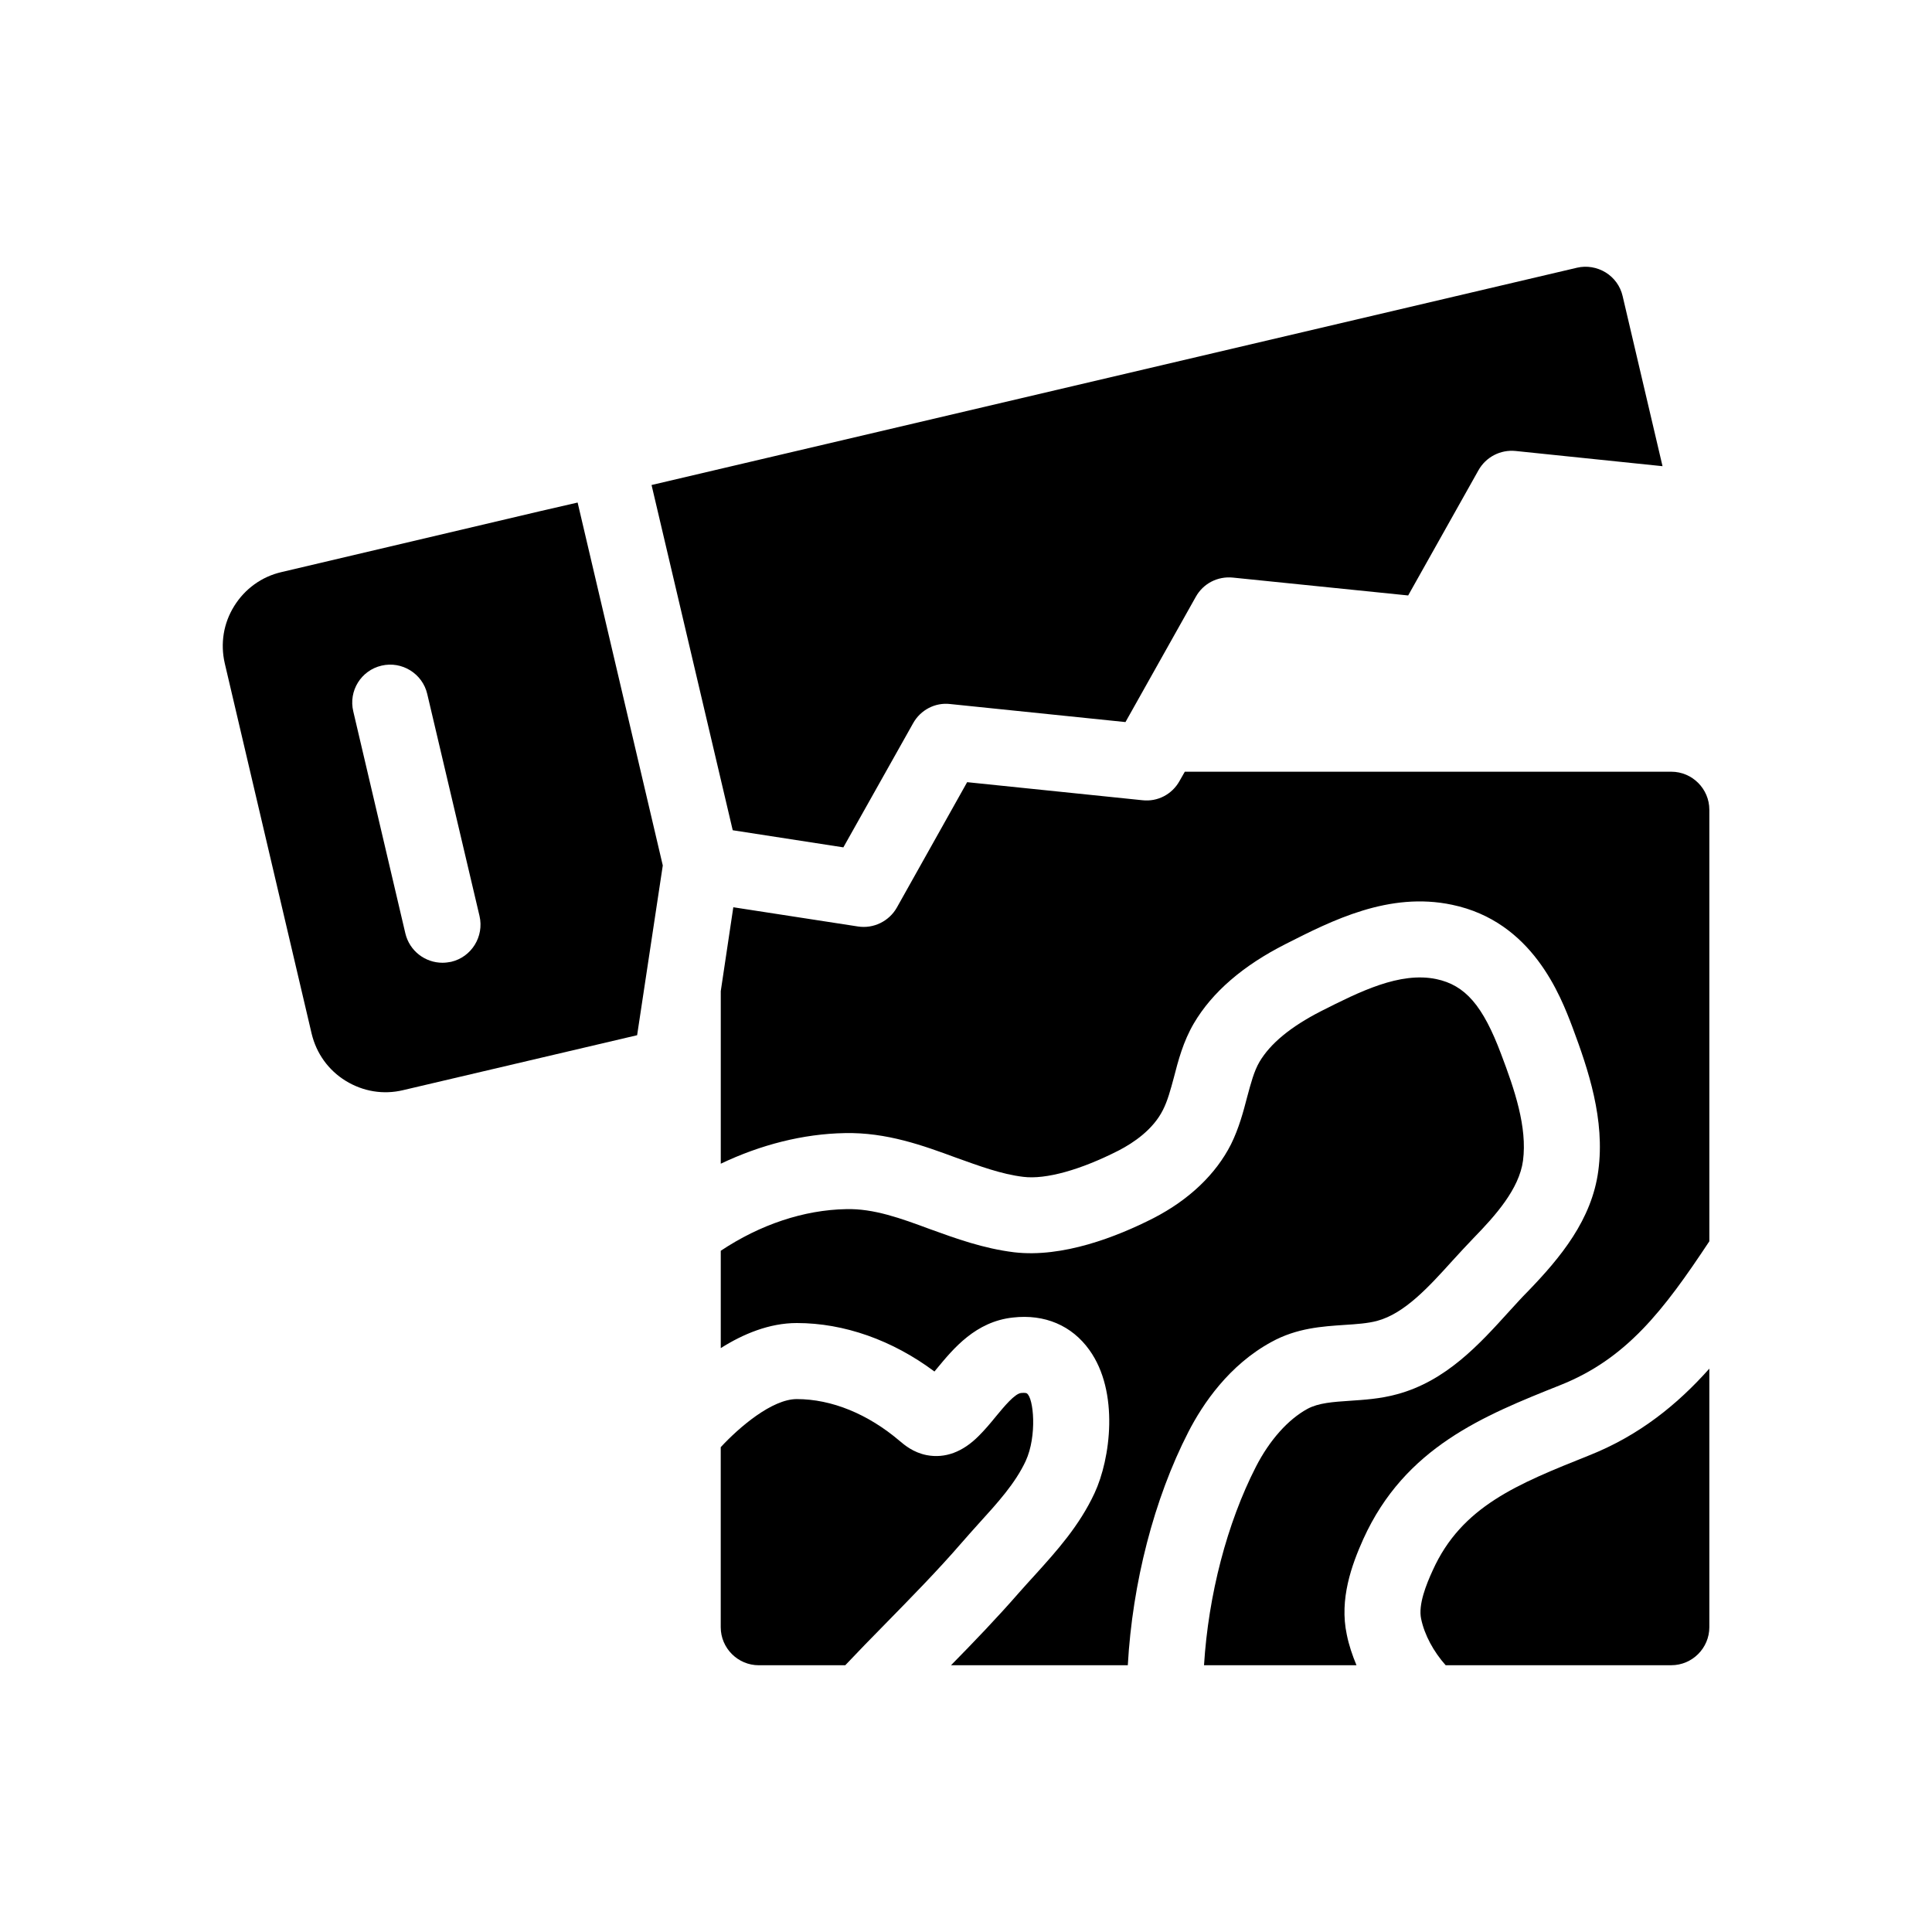
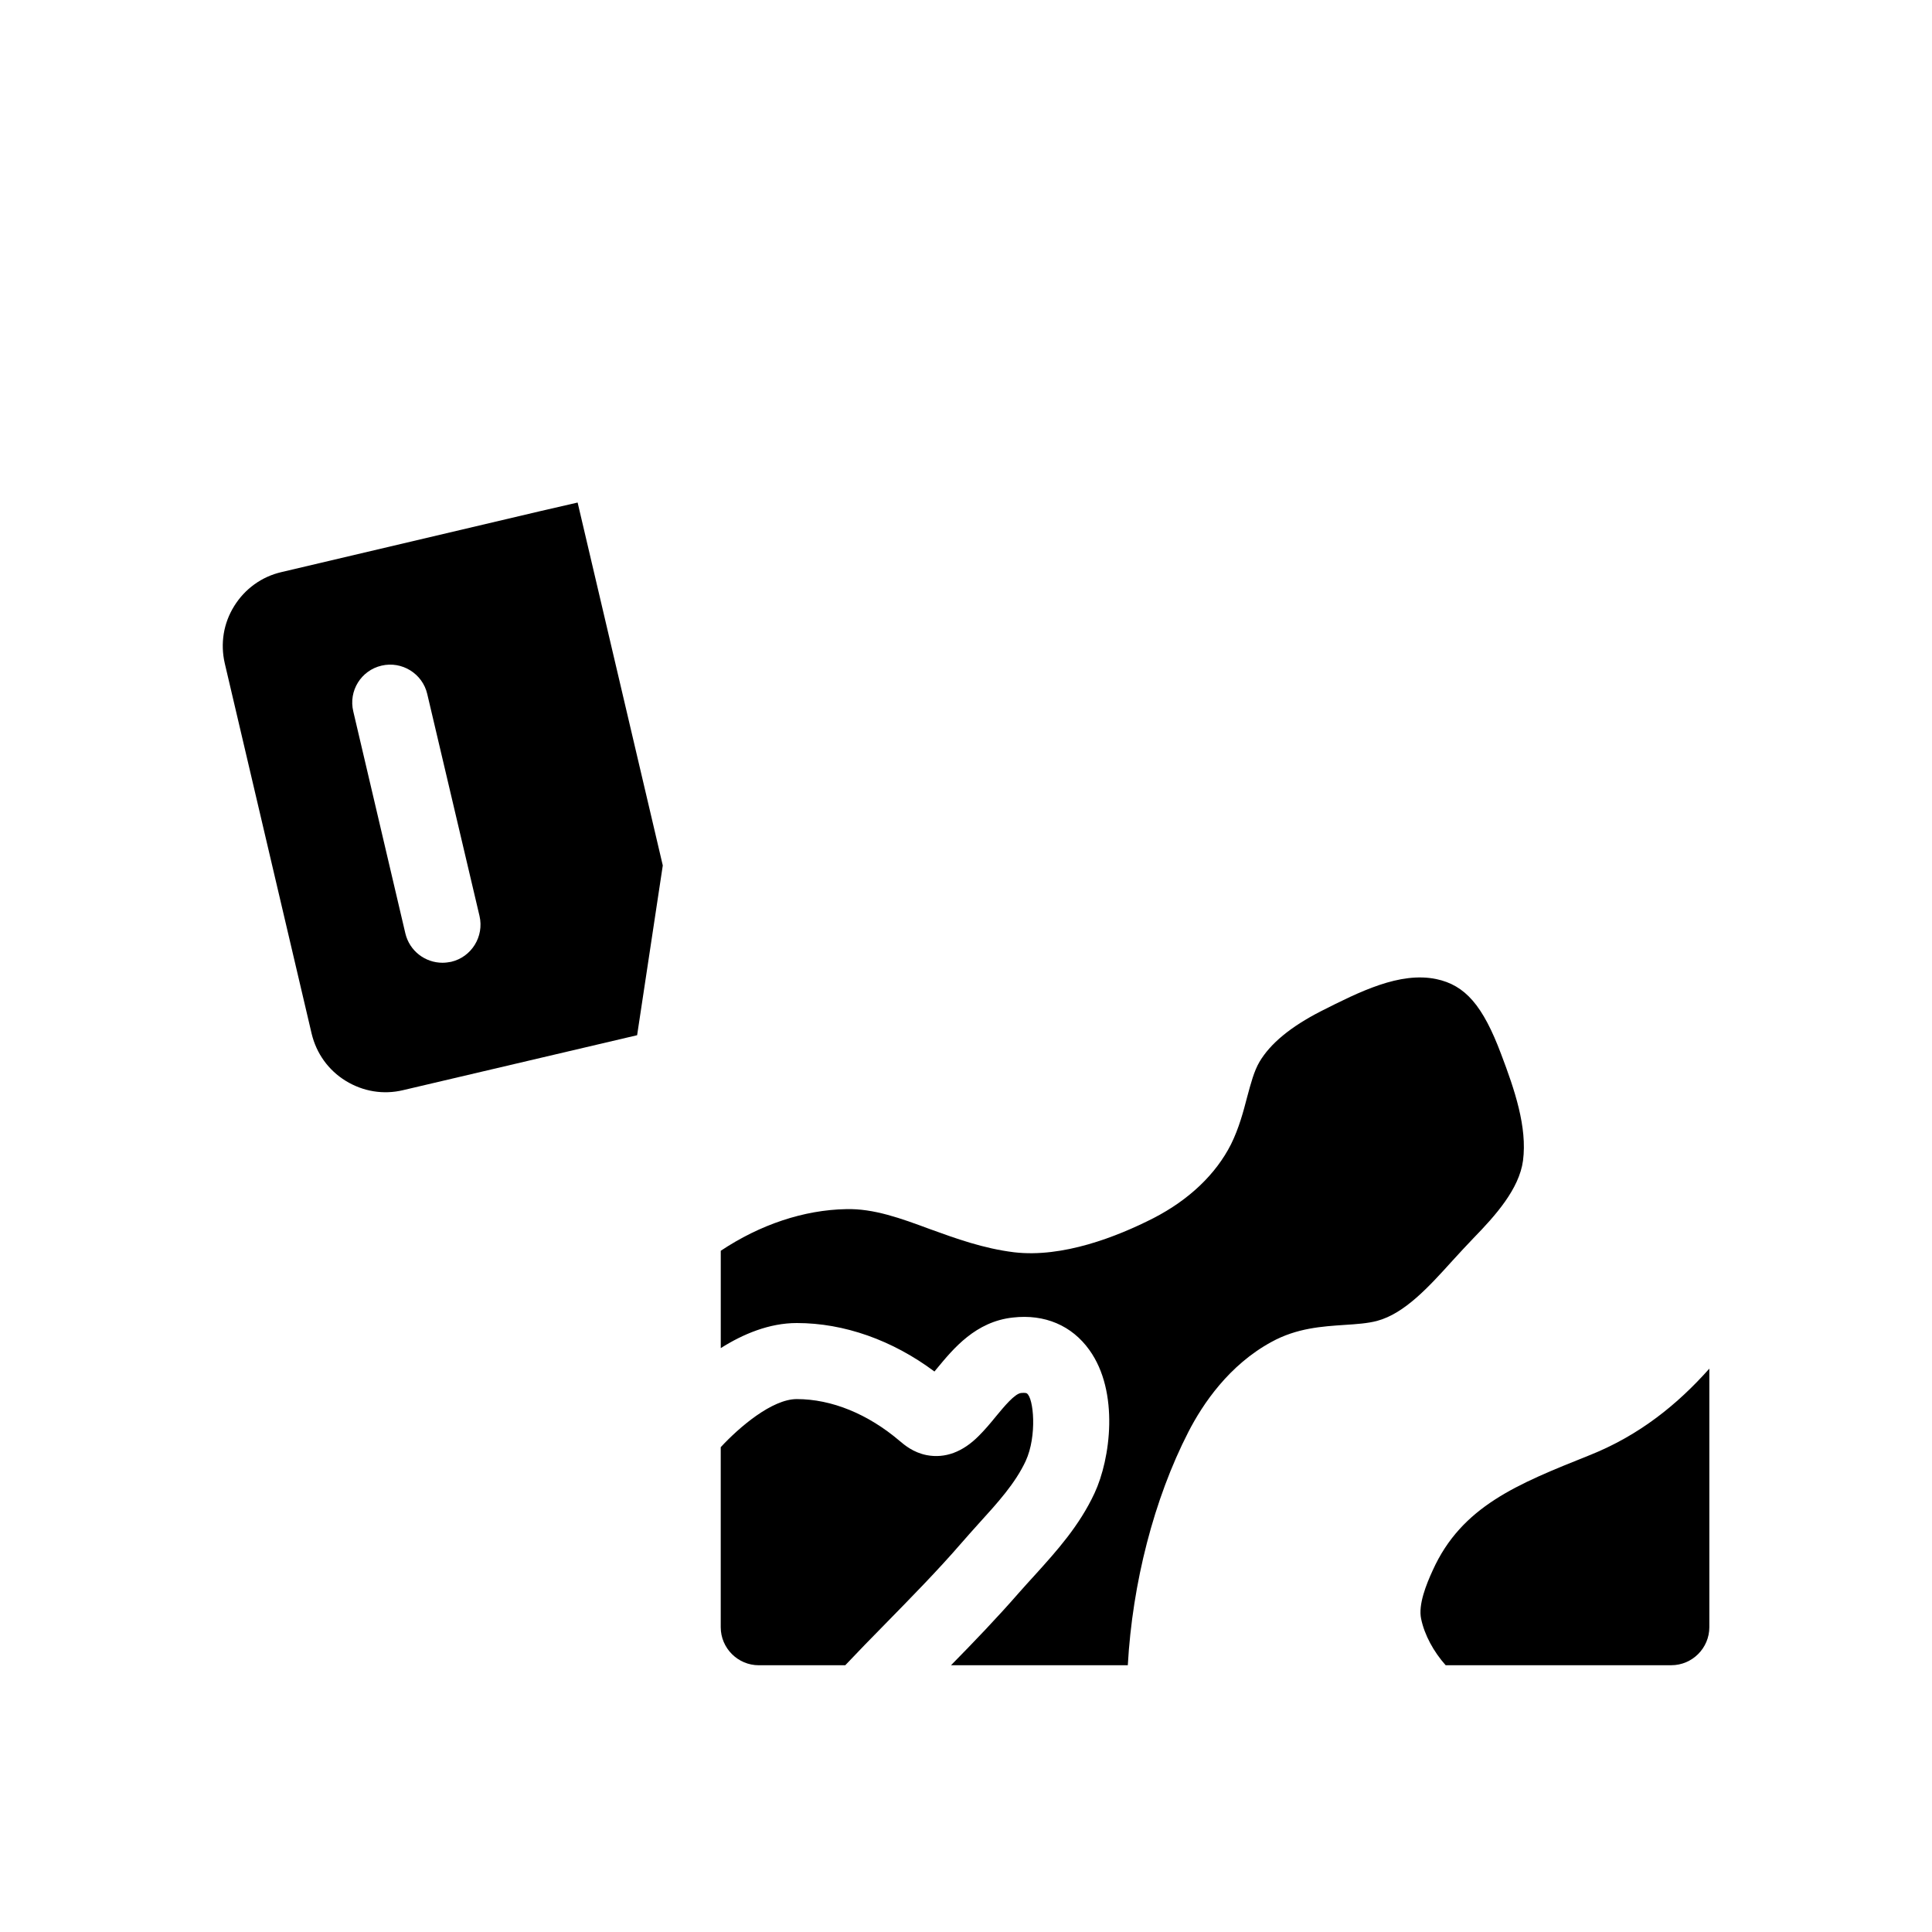
<svg xmlns="http://www.w3.org/2000/svg" fill="#000000" width="800px" height="800px" version="1.1" viewBox="144 144 512 512">
  <g>
-     <path d="m586.91 348.51h-128.92l-1.41 2.469c-1.965 3.527-5.793 5.543-9.824 5.09l-46.453-4.785-18.641 33.25c-2.066 3.629-6.195 5.644-10.328 4.988l-33-5.09-3.324 22.219v45.746c10.578-5.039 21.816-7.91 32.848-8.113 11.082-0.25 20.859 3.324 29.473 6.5 6.195 2.215 11.992 4.383 17.836 5.09 5.996 0.754 15.266-1.863 25.34-7.004 3.879-2.016 9.07-5.492 11.688-10.73 1.211-2.367 2.016-5.34 2.871-8.516 1.16-4.484 2.469-9.574 5.34-14.461 4.836-8.211 13-15.266 24.234-20.957 12.395-6.297 27.508-13.957 44.184-10.43 21.262 4.434 28.719 24.082 31.891 32.445 4.231 11.336 8.664 24.484 6.852 38.039-1.715 12.949-9.977 22.973-18.641 31.941-1.664 1.664-3.324 3.527-5.039 5.391-7.809 8.613-16.676 18.438-29.727 21.914-4.434 1.211-8.715 1.461-12.445 1.715-4.434 0.301-8.262 0.555-11.184 2.117-5.188 2.82-10.078 8.312-13.703 15.367-7.656 14.965-12.594 33.957-13.754 52.598h40.406c-1.109-2.672-2.016-5.34-2.57-8.113-2.016-9.422 1.309-18.488 4.383-25.34 11.035-24.336 31.941-32.695 52.145-40.758 17.531-6.953 27.355-19.699 39.551-38.137v-114.36c0.004-5.547-4.531-10.082-10.074-10.082z" />
    <path d="m565.05 529.73c-18.895 7.559-33.703 13.453-41.363 30.43-1.715 3.727-3.879 9.117-3.074 12.848 0.906 4.332 3.324 8.715 6.5 12.293h59.801c5.543 0 10.078-4.535 10.078-10.078v-68.52c-8.262 9.273-18.34 17.637-31.941 23.027z" />
    <path d="m480.91 499.65c6.75-3.727 13.504-4.133 19.445-4.535 3.125-0.203 6.098-0.402 8.566-1.059 7.356-1.965 13.805-9.117 20.051-16.02 1.863-2.016 3.68-4.031 5.492-5.894 5.844-5.996 12.141-13.047 13.148-20.555 1.16-8.867-2.215-18.793-5.793-28.215-4.836-12.898-9.523-18.289-17.18-19.902-9.672-2.016-20.305 3.324-30.582 8.516-8.062 4.133-13.402 8.566-16.273 13.402-1.461 2.469-2.316 5.793-3.273 9.32-1.008 3.879-2.168 8.262-4.281 12.543-4.031 7.961-11.133 14.711-20.504 19.547-9.773 4.988-24.133 10.578-36.98 9.07-8.16-1.008-15.367-3.629-22.32-6.144-7.609-2.82-14.863-5.492-22.219-5.289-11.133 0.203-22.773 4.082-33.199 11.035v25.797c5.894-3.727 12.848-6.648 20.152-6.648 12.543 0 25.34 4.535 36.477 12.848 0.25-0.301 0.504-0.605 0.707-0.855 4.332-5.238 10.227-12.395 20.102-13.453 8.414-0.957 15.617 2.117 20.254 8.613 7.961 11.082 5.594 28.867 1.359 37.938-4.031 8.664-10.027 15.316-15.82 21.715-1.41 1.562-2.82 3.074-4.18 4.637-5.844 6.699-11.941 13.047-18.035 19.246h46.855c1.211-21.766 6.953-44.082 16.02-61.766 3.875-7.566 10.828-17.793 22.012-23.891z" />
    <path d="m403.27 547.87c5.039-5.543 9.773-10.73 12.543-16.676 3.074-6.648 2.117-16.777 0.301-17.938-0.051-0.051-0.402-0.203-1.512-0.102-1.715 0.203-4.484 3.578-6.699 6.246-1.461 1.812-2.973 3.578-4.484 5.09-4.281 4.332-8.969 6.047-13.805 5.141-3.629-0.707-5.945-2.719-7.203-3.777-8.414-7.152-18.035-11.082-27.258-11.082-6.551 0-15.266 7.457-20.152 12.746v47.711c0 5.543 4.535 10.078 10.078 10.078h22.922c3.477-3.68 7.004-7.305 10.531-10.883 6.801-6.953 13.906-14.156 20.305-21.562 1.461-1.668 2.922-3.332 4.434-4.992z" />
    <path d="m287.25 279.44-68.668 16.172c-5.238 1.211-9.672 4.434-12.496 8.969-2.871 4.586-3.727 9.977-2.519 15.215l23.023 98.141c1.258 5.238 4.434 9.672 9.02 12.496 4.586 2.82 9.977 3.727 15.215 2.469l62.02-14.559 6.801-44.988-22.57-96.176zm-23.68 119.45c-0.805 0.152-1.562 0.25-2.316 0.25-4.586 0-8.715-3.125-9.824-7.758l-13.805-58.844c-1.309-5.441 2.066-10.883 7.508-12.141 5.391-1.258 10.832 2.117 12.09 7.508l13.855 58.844c1.258 5.441-2.117 10.879-7.508 12.141z" />
-     <path d="m367.5 368.56 18.488-32.898c1.965-3.527 5.844-5.543 9.773-5.09l46.5 4.785 18.641-33.199c1.965-3.527 5.793-5.492 9.824-5.09l46.453 4.734 18.641-33.199c1.965-3.477 5.793-5.492 9.824-5.09l38.945 4.031-10.578-45.09c-0.605-2.621-2.215-4.836-4.484-6.246-2.316-1.41-5.039-1.863-7.609-1.258l-245.25 57.582 21.512 91.492z" />
  </g>
</svg>